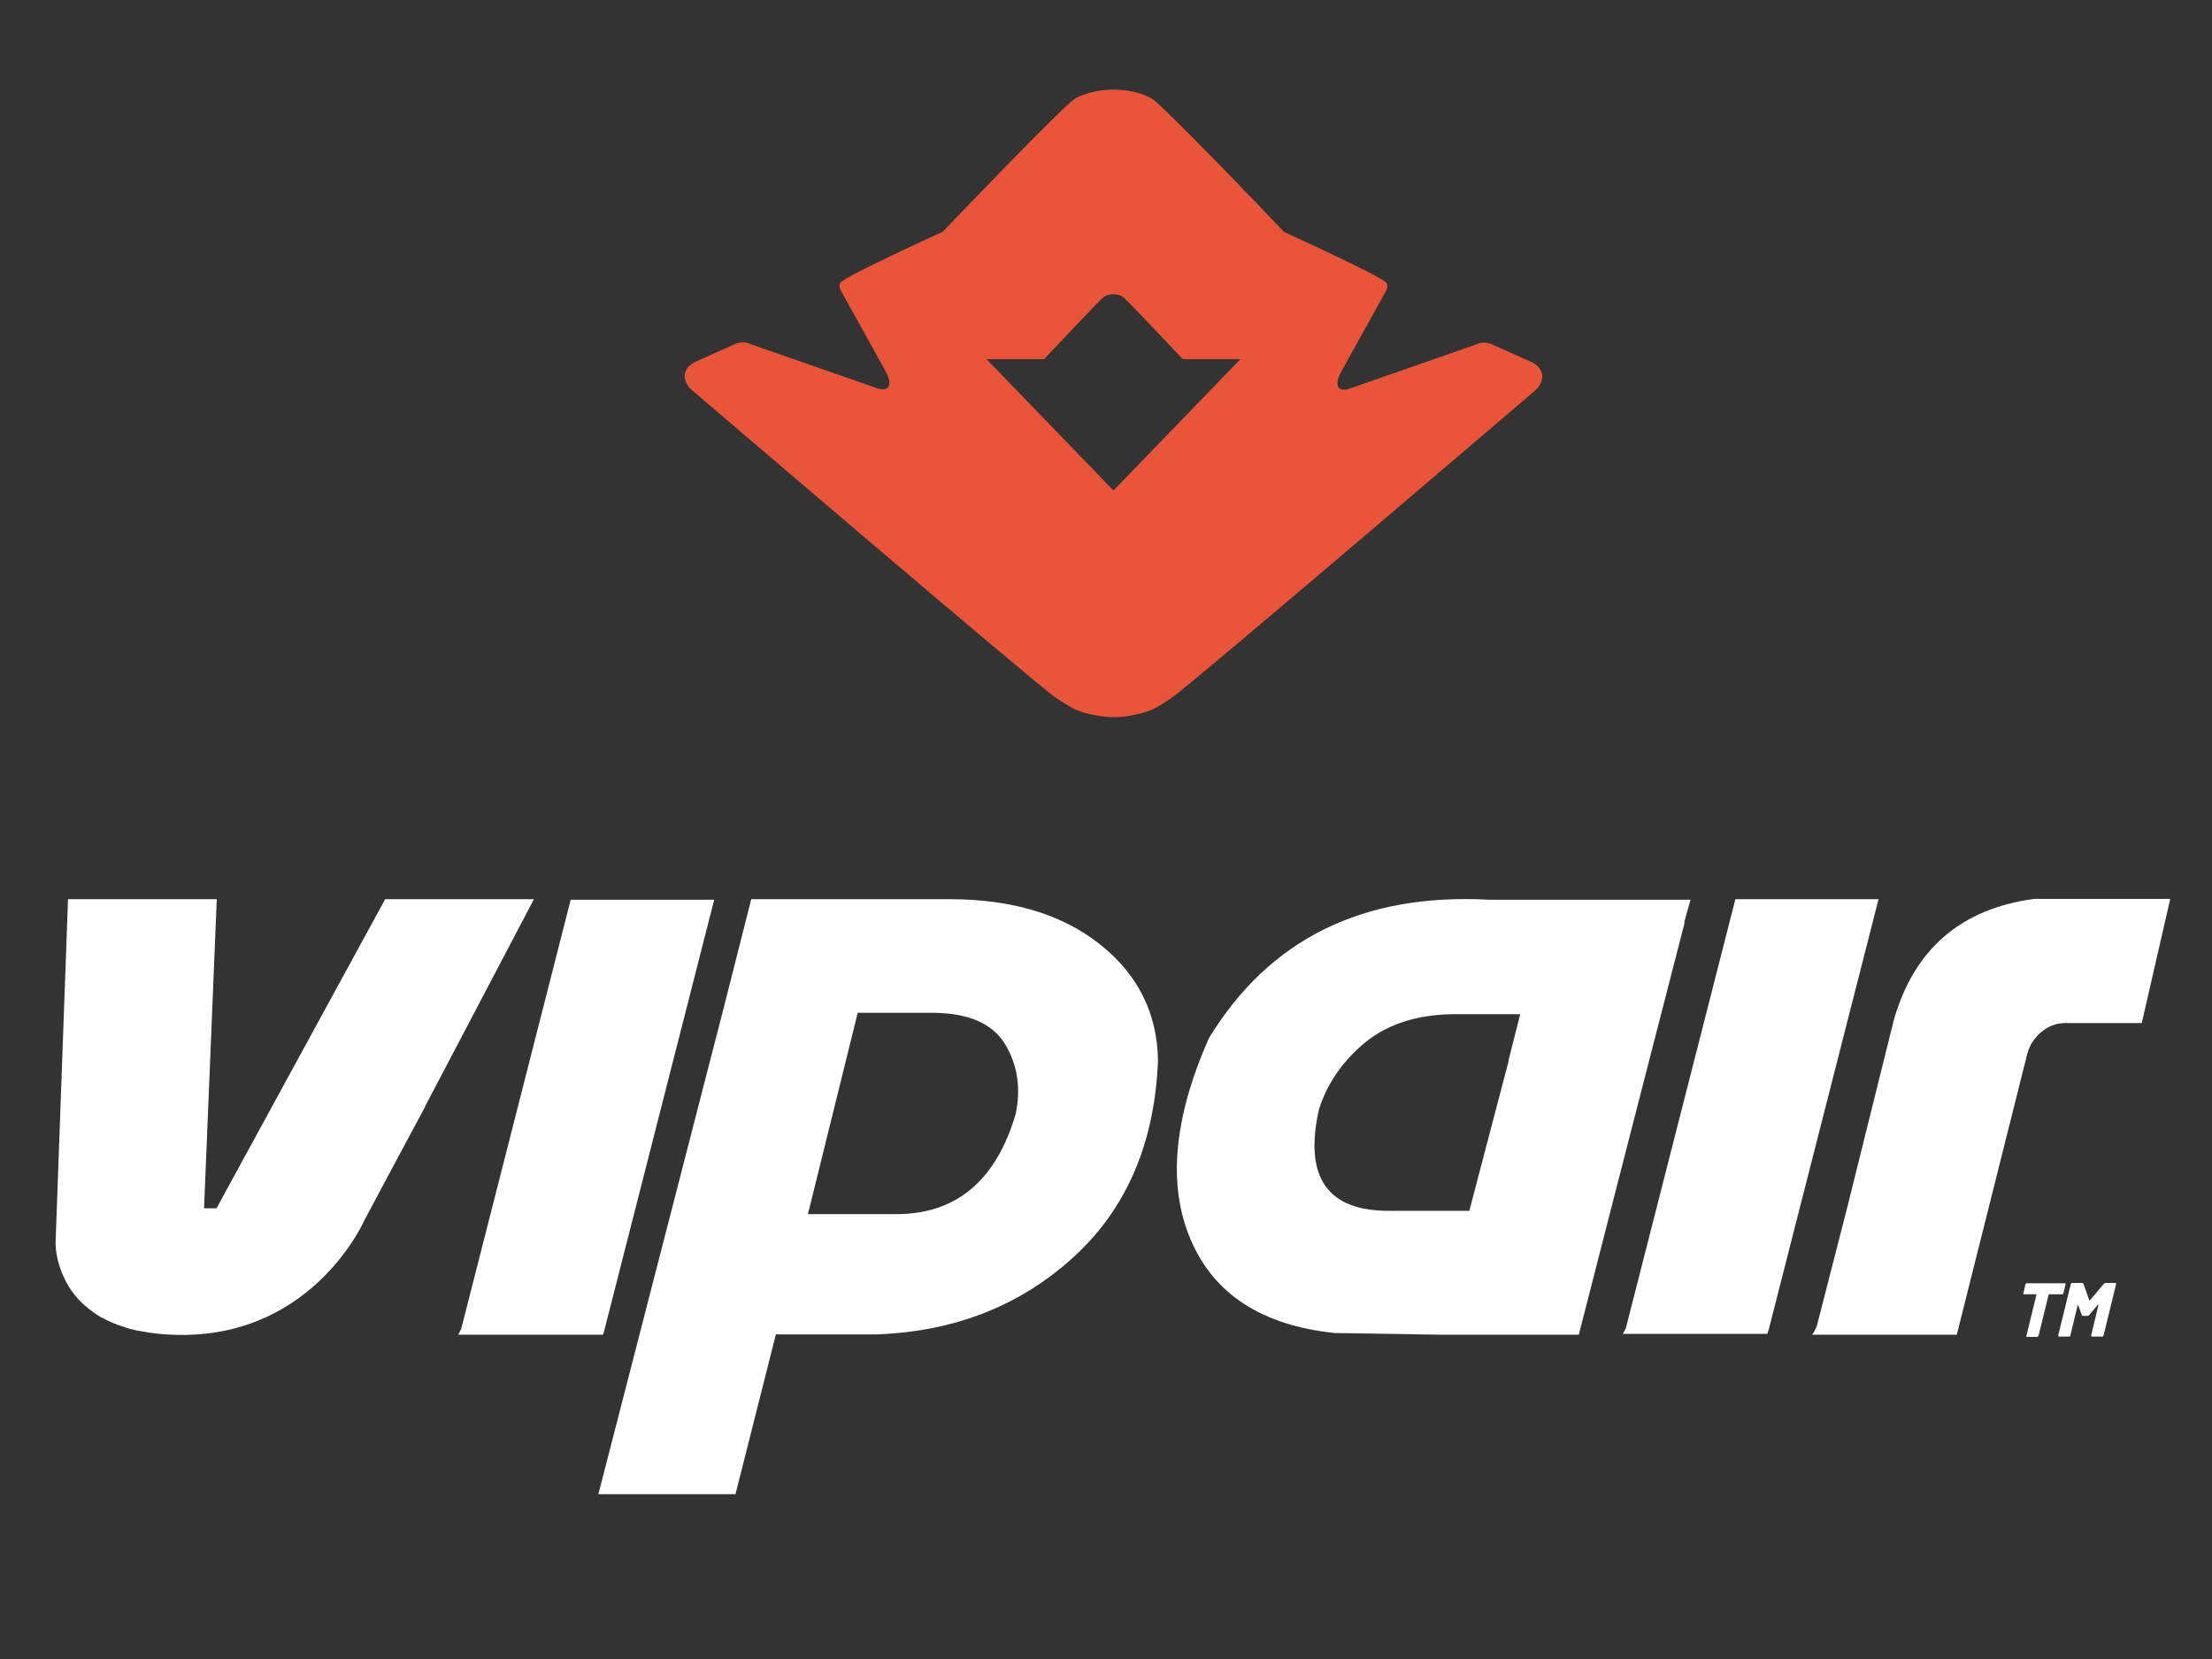
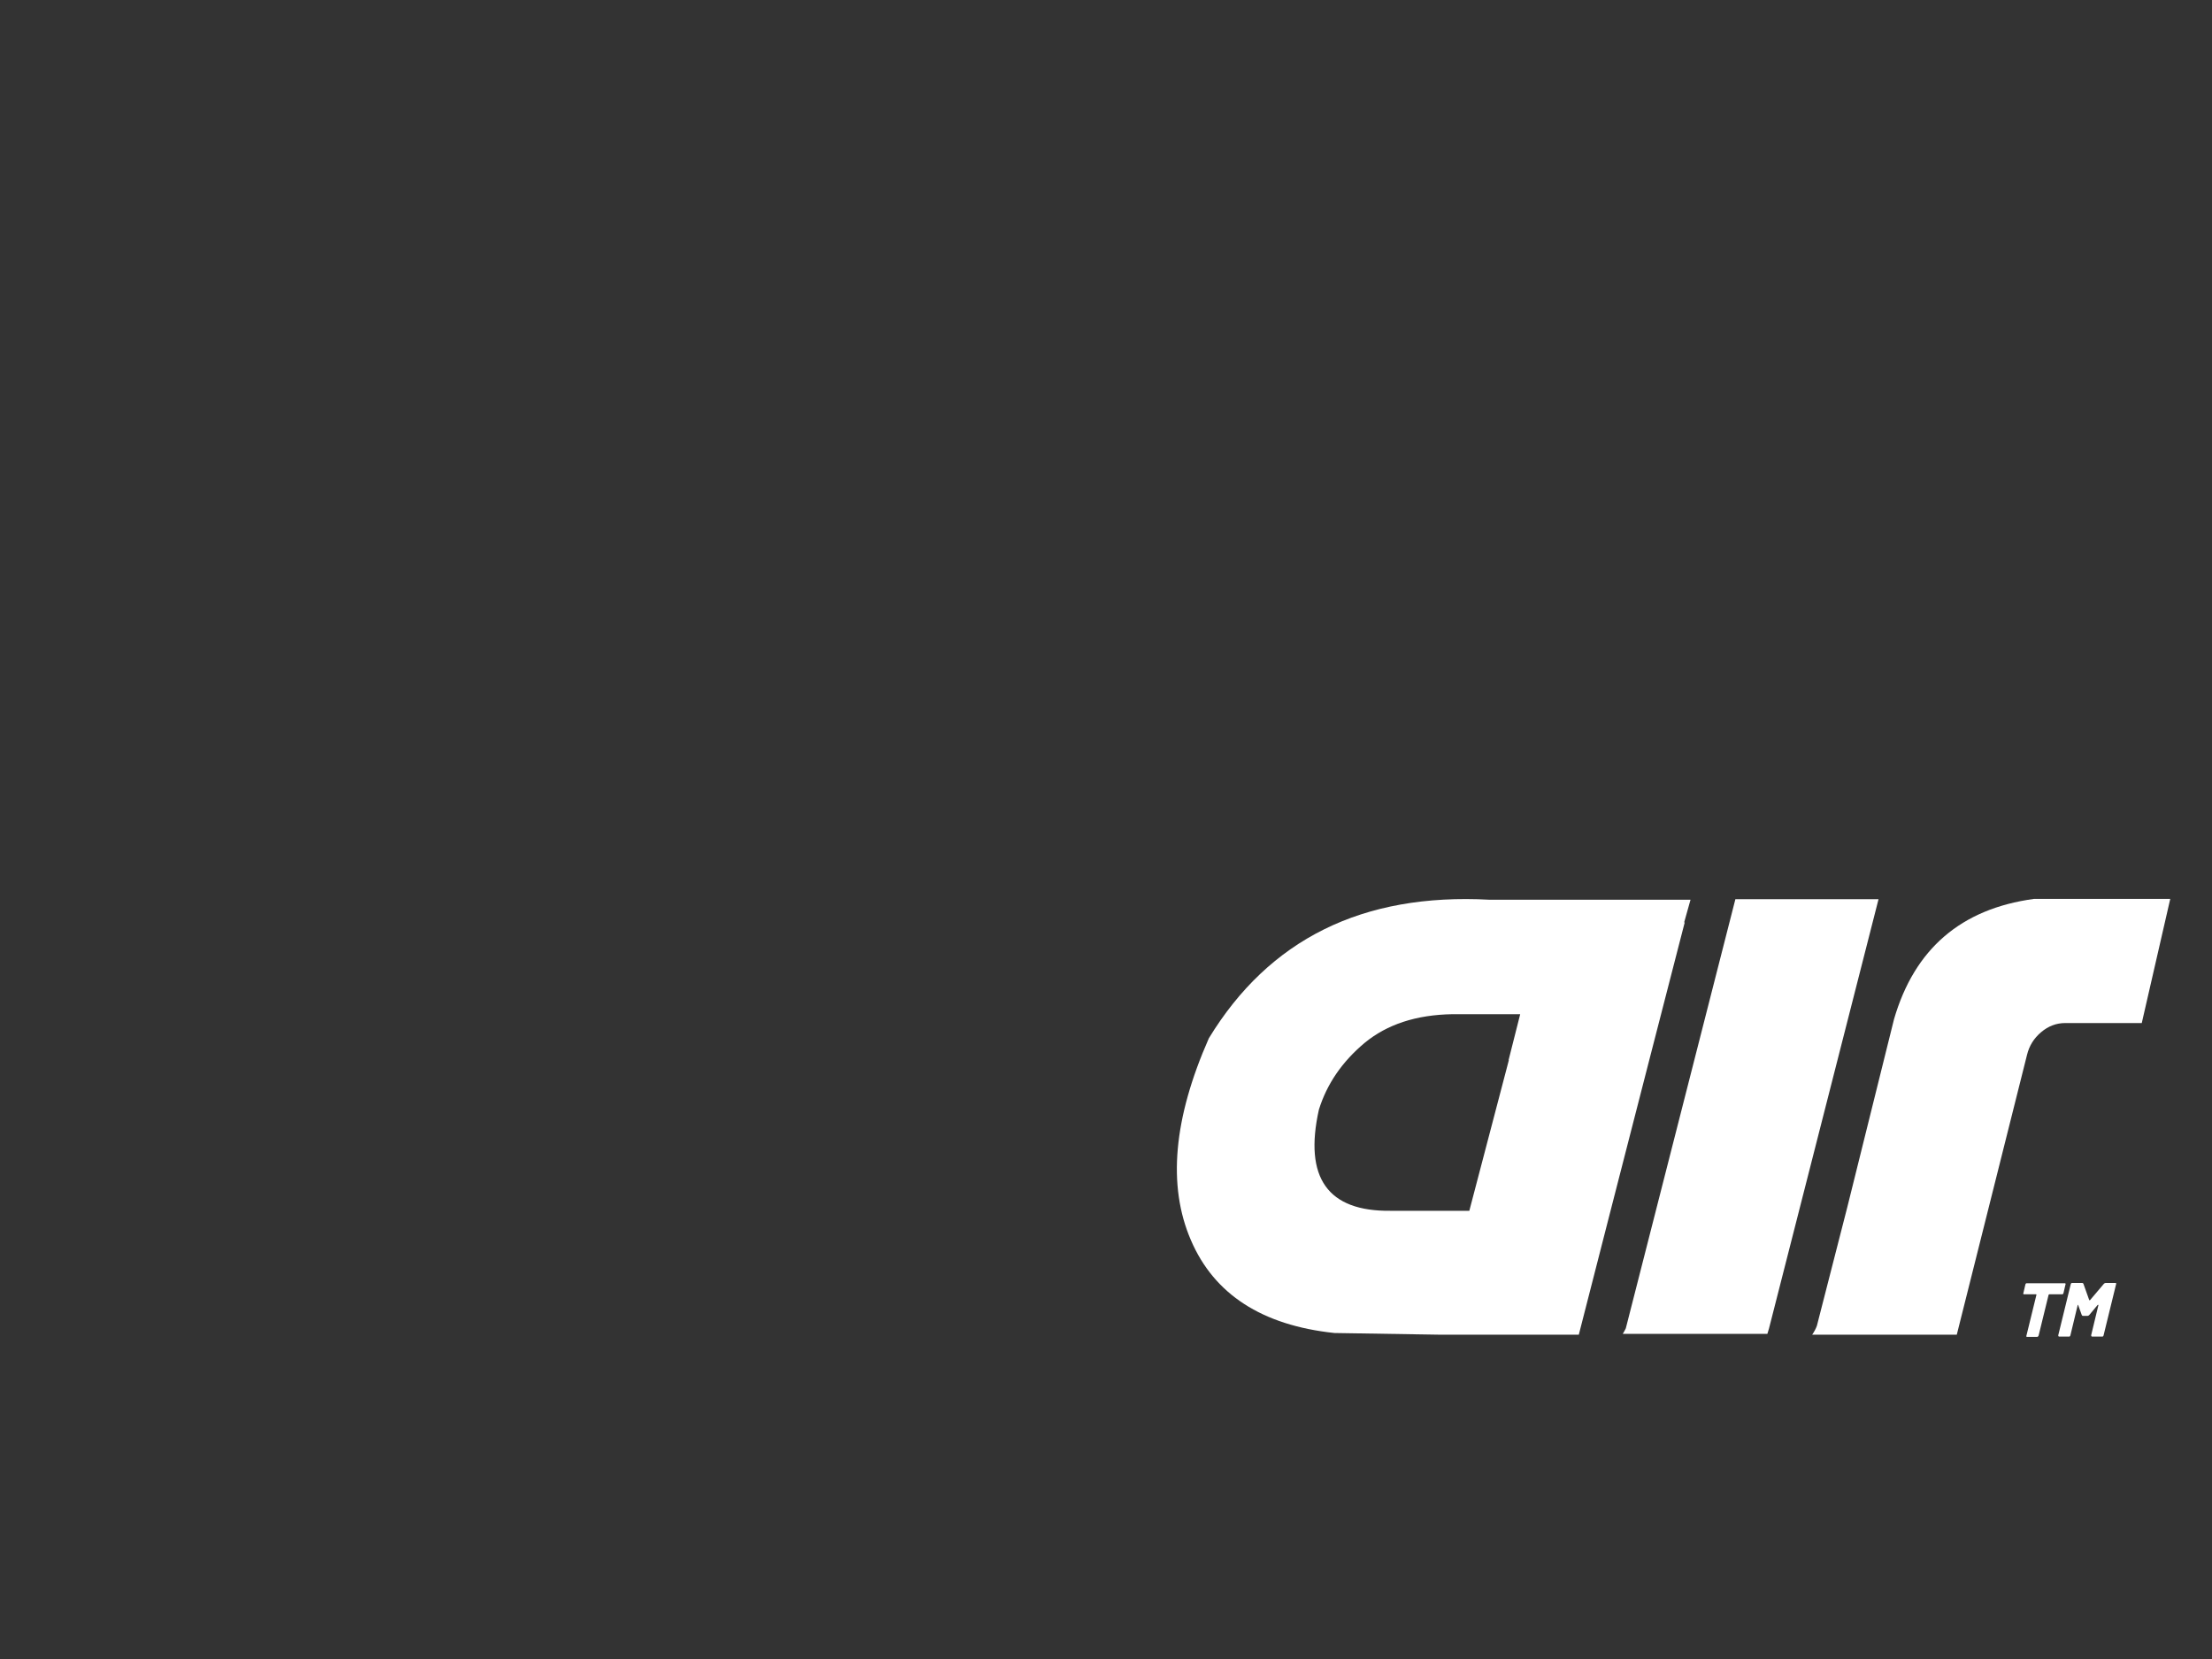
<svg xmlns="http://www.w3.org/2000/svg" version="1.1" id="Calque_1" x="0px" y="0px" viewBox="0 0 800 600" style="enable-background:new 0 0 800 600;" xml:space="preserve">
  <rect x="0" y="0" width="800" height="600" fill="#333333" stroke="none" />
  <style type="text/css">
	.st0{fill:#EA5539;}
	.st1{fill:#FFFFFF;}
</style>
  <g>
-     <path class="st0" d="M553.8,130.9l-14.5-6.5c-2-0.7-3.8-0.6-5.2,0.1l-45.3,15.8c-4.9,2-6.6-0.8-3.6-6.1c0,0,14.8-26.8,16.2-29.2   c0.4-0.8,0.4-1.7,0.1-2.6c-0.8-2-37.1-18.5-37.1-18.5C457,76,421,38.6,416.9,35.9c-4.2-2.7-10.4-3.5-14.2-3.5v0c0,0,0,0,0,0   c0,0,0,0,0,0v0c-3.8,0-10,0.8-14.2,3.5c-4.2,2.7-40.1,40.1-47.5,47.9c0,0-36.3,16.5-37.1,18.5c-0.4,0.9-0.4,1.8,0.1,2.6   c1.3,2.4,16.2,29.2,16.2,29.2c2.9,5.3,1.3,8-3.6,6.1l-45.3-15.8c-1.4-0.7-3.2-0.8-5.2-0.1l-14.5,6.5c-4.9,2.2-5.3,7-1,10.6   c0,0,124.9,106.8,131.3,111c6.4,4.2,8.1,5.1,14.3,6.3c2.4,0.5,5.4,0.6,6.4,0.7v0c0,0,0.1,0,0.2,0c0.1,0,0.1,0,0.2,0v0   c1,0,4-0.2,6.4-0.7c6.2-1.2,7.9-2,14.3-6.3c6.4-4.2,131.3-111,131.3-111C559.1,137.8,558.6,133.1,553.8,130.9z M402.7,177.4   l-45.9-47.5h20.8c5.9-6.3,20.3-21.5,21.5-22.4c1.3-1,3-1.1,3.6-1.1c0.6,0,2.4,0.1,3.6,1.1c1.1,0.9,15.6,16.1,21.5,22.4h20.8   L402.7,177.4z" />
-   </g>
+     </g>
  <g>
-     <path class="st1" d="M397.9,341.6c-13.7-10.9-31.9-16.4-54.5-16.4h-71.7l-10.4,41l-44.9,174.2H266l14.6-57.8h36.7   c28.1-1.1,51.7-10.4,70.9-27.9c19.2-17.5,29.4-41.2,30.6-71.1C418.6,366.6,411.6,352.5,397.9,341.6 M367.3,403   c-7.2,24.4-21.9,36.4-44,36.1h-31.1l18-72.8h27.8c12.6,0.2,21.1,4,25.6,11.5C368,385.2,369.3,393.6,367.3,403" />
    <path class="st1" d="M735.6,325.1c-26.4,3.6-43.2,18.1-50.6,43.5l-16.9,68l-11,42.9c-0.4,1.1-1,2.2-1.7,3.2h1.2h40.7h10.4   l25.4-101.2c0.8-3.3,2.5-6,5.1-8.2c2.6-2.2,5.5-3.3,8.7-3.3h27.7l10.3-44.9H735.6z" />
    <path class="st1" d="M609.3,333.6h-0.2l2.3-8.2h-72.7c-45.9-2.5-79.7,14.3-101.5,50.1c-12.8,29-15,53.3-6.5,73   c8.4,19.6,25.7,30.8,51.9,33.6l37.5,0.6h50.9l11.5-44.9l14-54.5L609.3,333.6z M545.7,383.4l-14.3,54.5h-4.4v0H503   c-22.8,0.3-31.5-11.9-26-36.6c2.9-9.3,8.4-17.3,16.5-24.1c8.1-6.7,18.7-10.2,31.8-10.4h24.5l-4.2,16.6H545.7z" />
-     <path class="st1" d="M218.7,480.6l39.6-155.2h-51.9l-39.6,155.2c-0.3,0.7-0.7,1.4-1.1,2.1h52.4C218.3,482,218.6,481.3,218.7,480.6" />
    <path class="st1" d="M627.6,325.3L588,480.4c-0.3,0.7-0.7,1.3-1.1,2h52.3c0.2-0.7,0.4-1.4,0.6-2l39.6-155.2H627.6z" />
-     <path class="st1" d="M193.1,325.2h-53.8L78.3,437h-4.5l4.6-111.8H24.6l-4.5,124.2h0v0.1c0,0.6,0,5.1,2.2,10.6   c0.3,0.7,0.6,1.5,1,2.2c0.1,0.2,0.2,0.4,0.3,0.7c0.1,0.3,0.3,0.5,0.4,0.8c2.1,3.9,5.4,7.9,10.5,11.3c0,0,0.1,0.1,0.1,0.1   c0.2,0.1,0.4,0.3,0.6,0.4c0.3,0.2,0.7,0.4,1,0.6c0.3,0.2,0.5,0.3,0.8,0.4c0.5,0.3,1,0.5,1.5,0.8c0.4,0.2,0.8,0.4,1.3,0.6   c0.5,0.2,0.9,0.4,1.4,0.6c0.9,0.4,1.8,0.7,2.7,1c0.5,0.2,1,0.3,1.5,0.5c0.5,0.2,1.1,0.3,1.6,0.5c0.7,0.2,1.4,0.3,2.1,0.5   c0.4,0.1,0.7,0.2,1.1,0.2c4.5,0.9,9.6,1.5,15.6,1.5c48,0,66-41.5,66-41.5l12-22.5l10-18.6l-0.2,0.2L193.1,325.2z" />
    <path class="st1" d="M747,464.2c0.1,0.1,0.1,0.2,0,0.4l-0.7,3c0,0.1-0.1,0.3-0.2,0.4c-0.1,0.1-0.2,0.1-0.4,0.1h-4.5   c-0.1,0-0.1,0-0.2,0.1c-0.1,0-0.1,0.1-0.1,0.1l-3.6,14.7c-0.1,0.3-0.3,0.5-0.6,0.5h-3.5c-0.1,0-0.3,0-0.3-0.1   c-0.1-0.1-0.1-0.2,0-0.4l3.6-14.7c0-0.1,0-0.2-0.1-0.2h-4.3c-0.1,0-0.3,0-0.3-0.1c-0.1-0.1-0.1-0.2,0-0.4l0.7-3   c0-0.1,0.1-0.3,0.2-0.4c0.1-0.1,0.2-0.1,0.4-0.1h13.6C746.8,464.1,746.9,464.1,747,464.2z" />
    <path class="st1" d="M744.5,483.3c-0.1-0.1-0.1-0.2-0.1-0.4l4.5-18.4c0-0.1,0.1-0.3,0.2-0.4c0.1-0.1,0.2-0.1,0.4-0.1h3.5   c0.3,0,0.4,0.1,0.5,0.3l2.1,5.9c0.1,0.1,0.2,0.1,0.3,0l5-5.9c0.2-0.2,0.4-0.3,0.6-0.3h3.5c0.1,0,0.3,0,0.3,0.1   c0.1,0.1,0.1,0.2,0,0.4l-4.5,18.4c0,0.1-0.1,0.3-0.2,0.4c-0.1,0.1-0.2,0.1-0.4,0.1h-3.5c-0.3,0-0.4-0.2-0.4-0.5l2.6-10.8l0-0.1   c0-0.1,0-0.1-0.1-0.1c0,0-0.1,0-0.2,0.1l-3,3.6c-0.2,0.2-0.4,0.3-0.6,0.3h-1.6c-0.3,0-0.4-0.1-0.5-0.3l-1.3-3.6   c0-0.1-0.1-0.1-0.1-0.1c0,0-0.1,0.1-0.1,0.2l-2.6,10.8c0,0.1-0.1,0.3-0.2,0.4c-0.1,0.1-0.2,0.1-0.4,0.1h-3.5   C744.7,483.4,744.6,483.4,744.5,483.3z" />
  </g>
</svg>